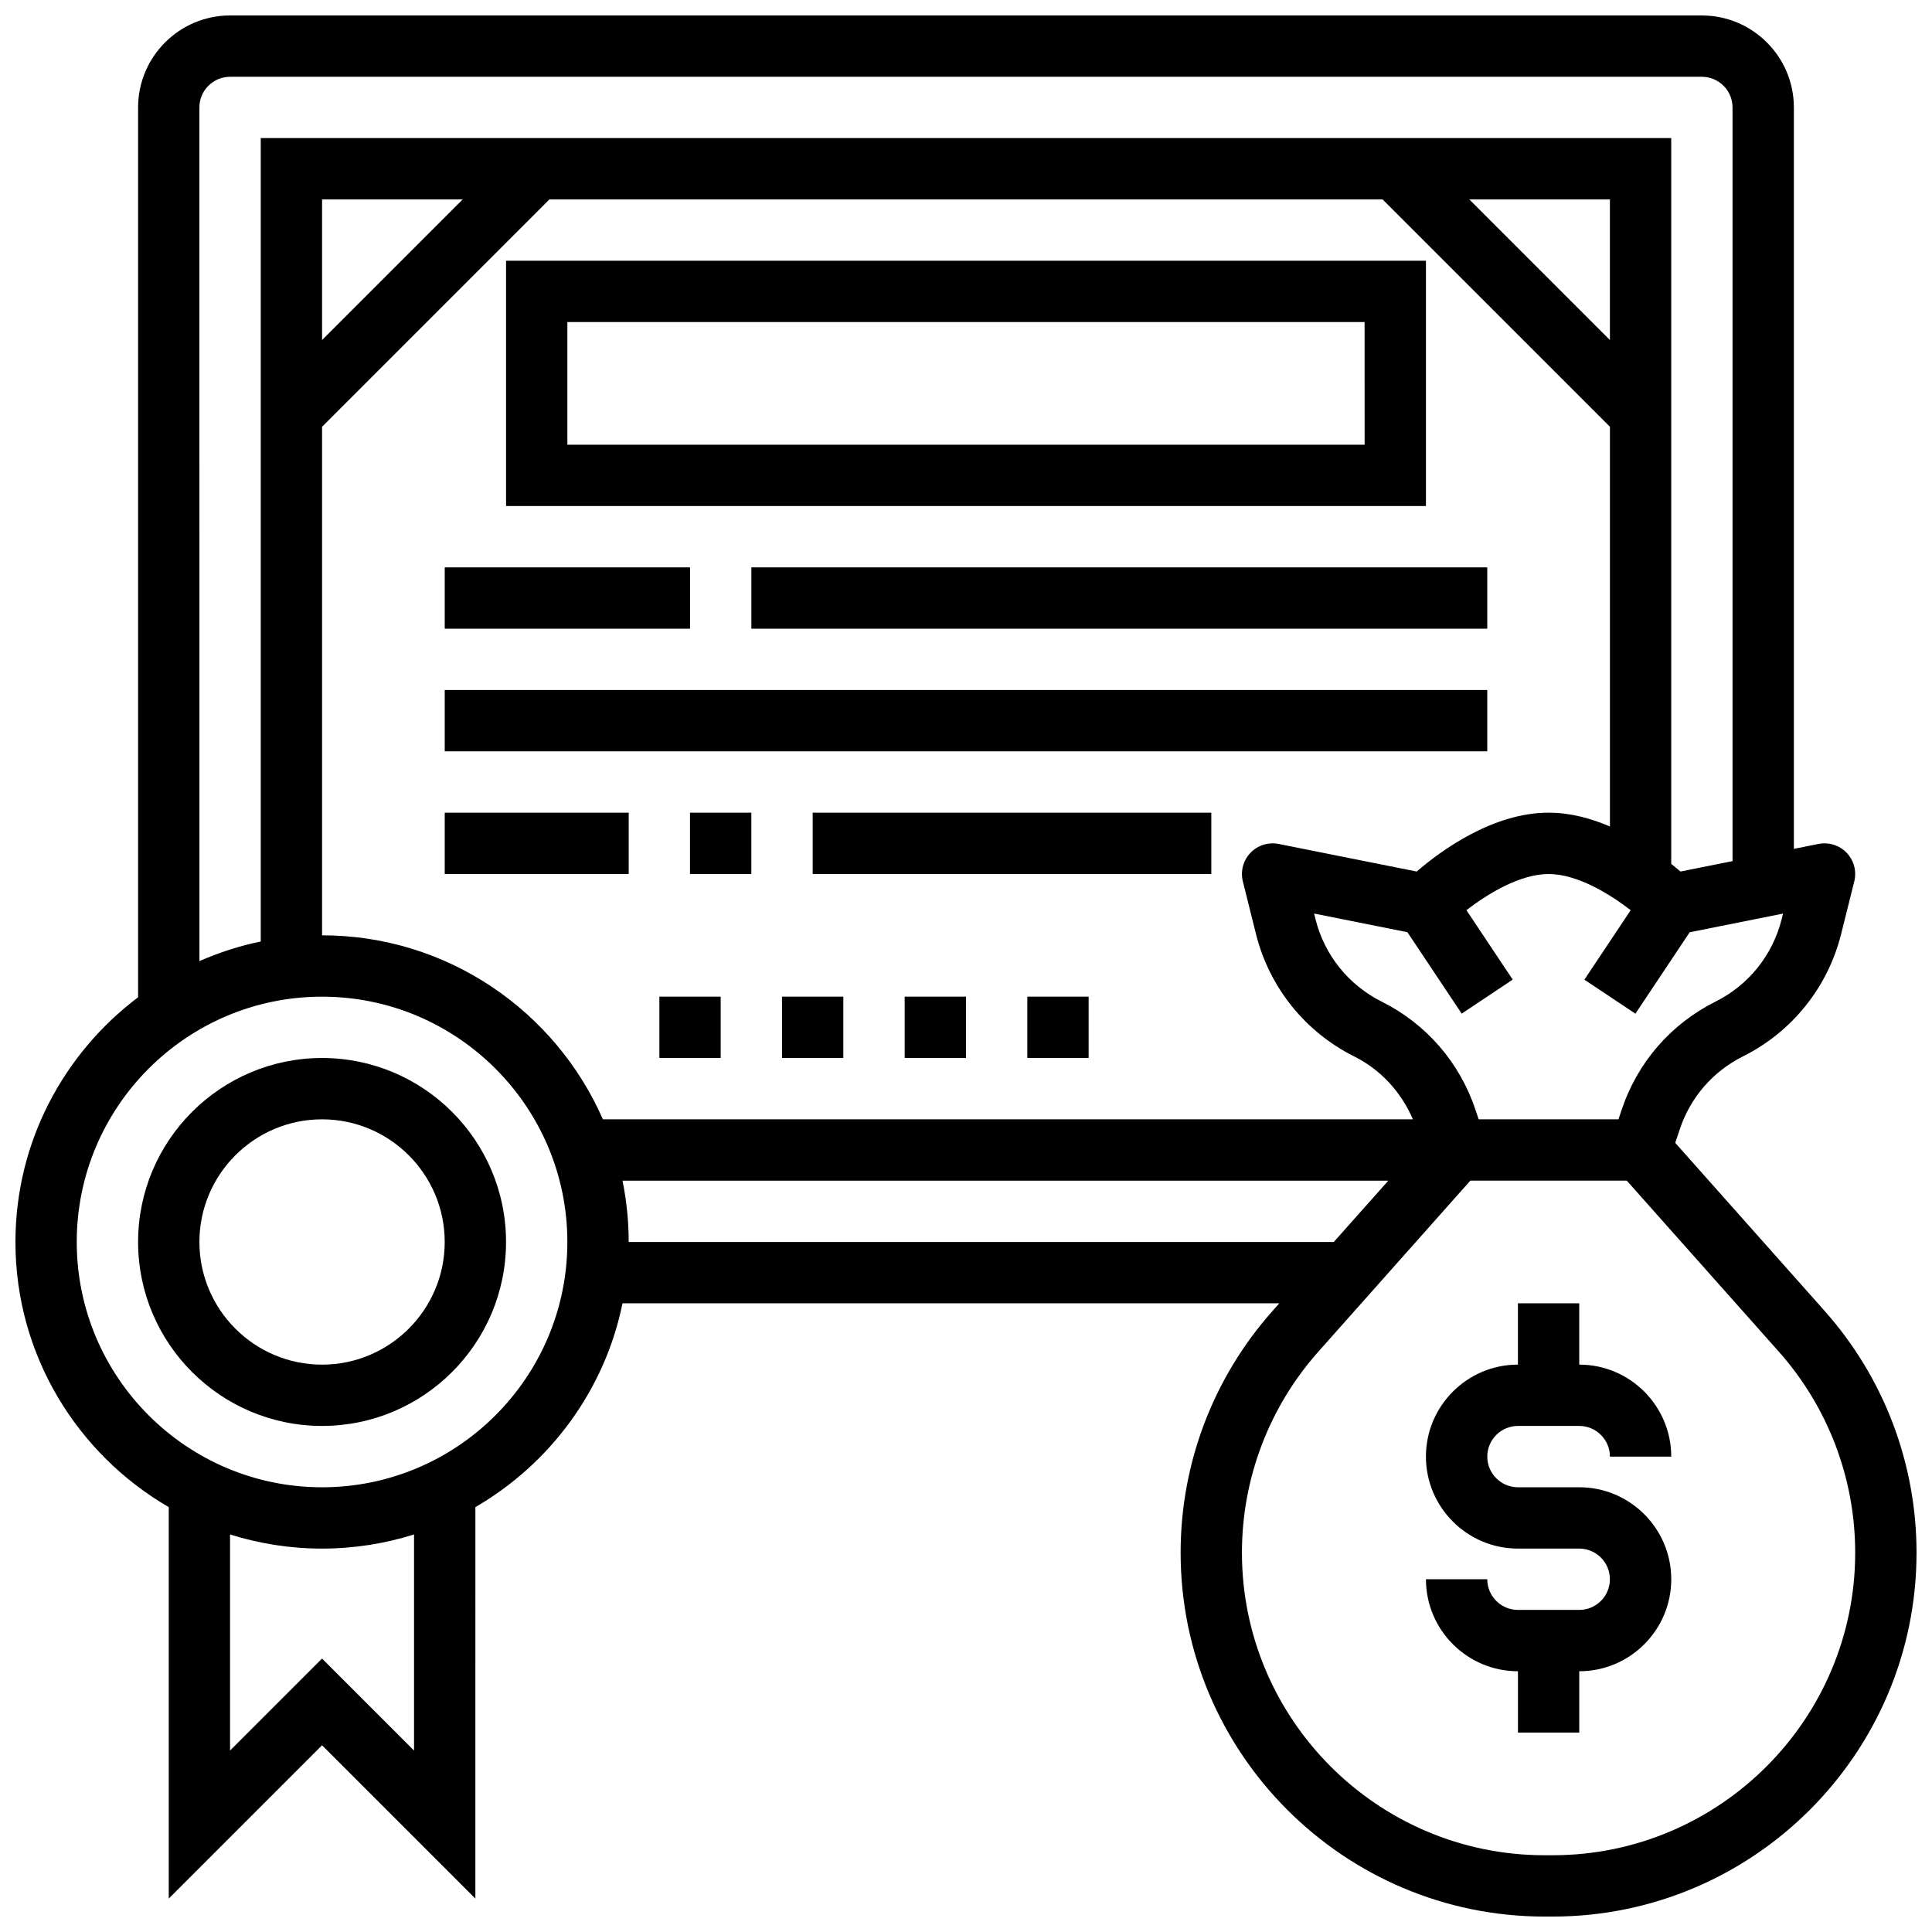
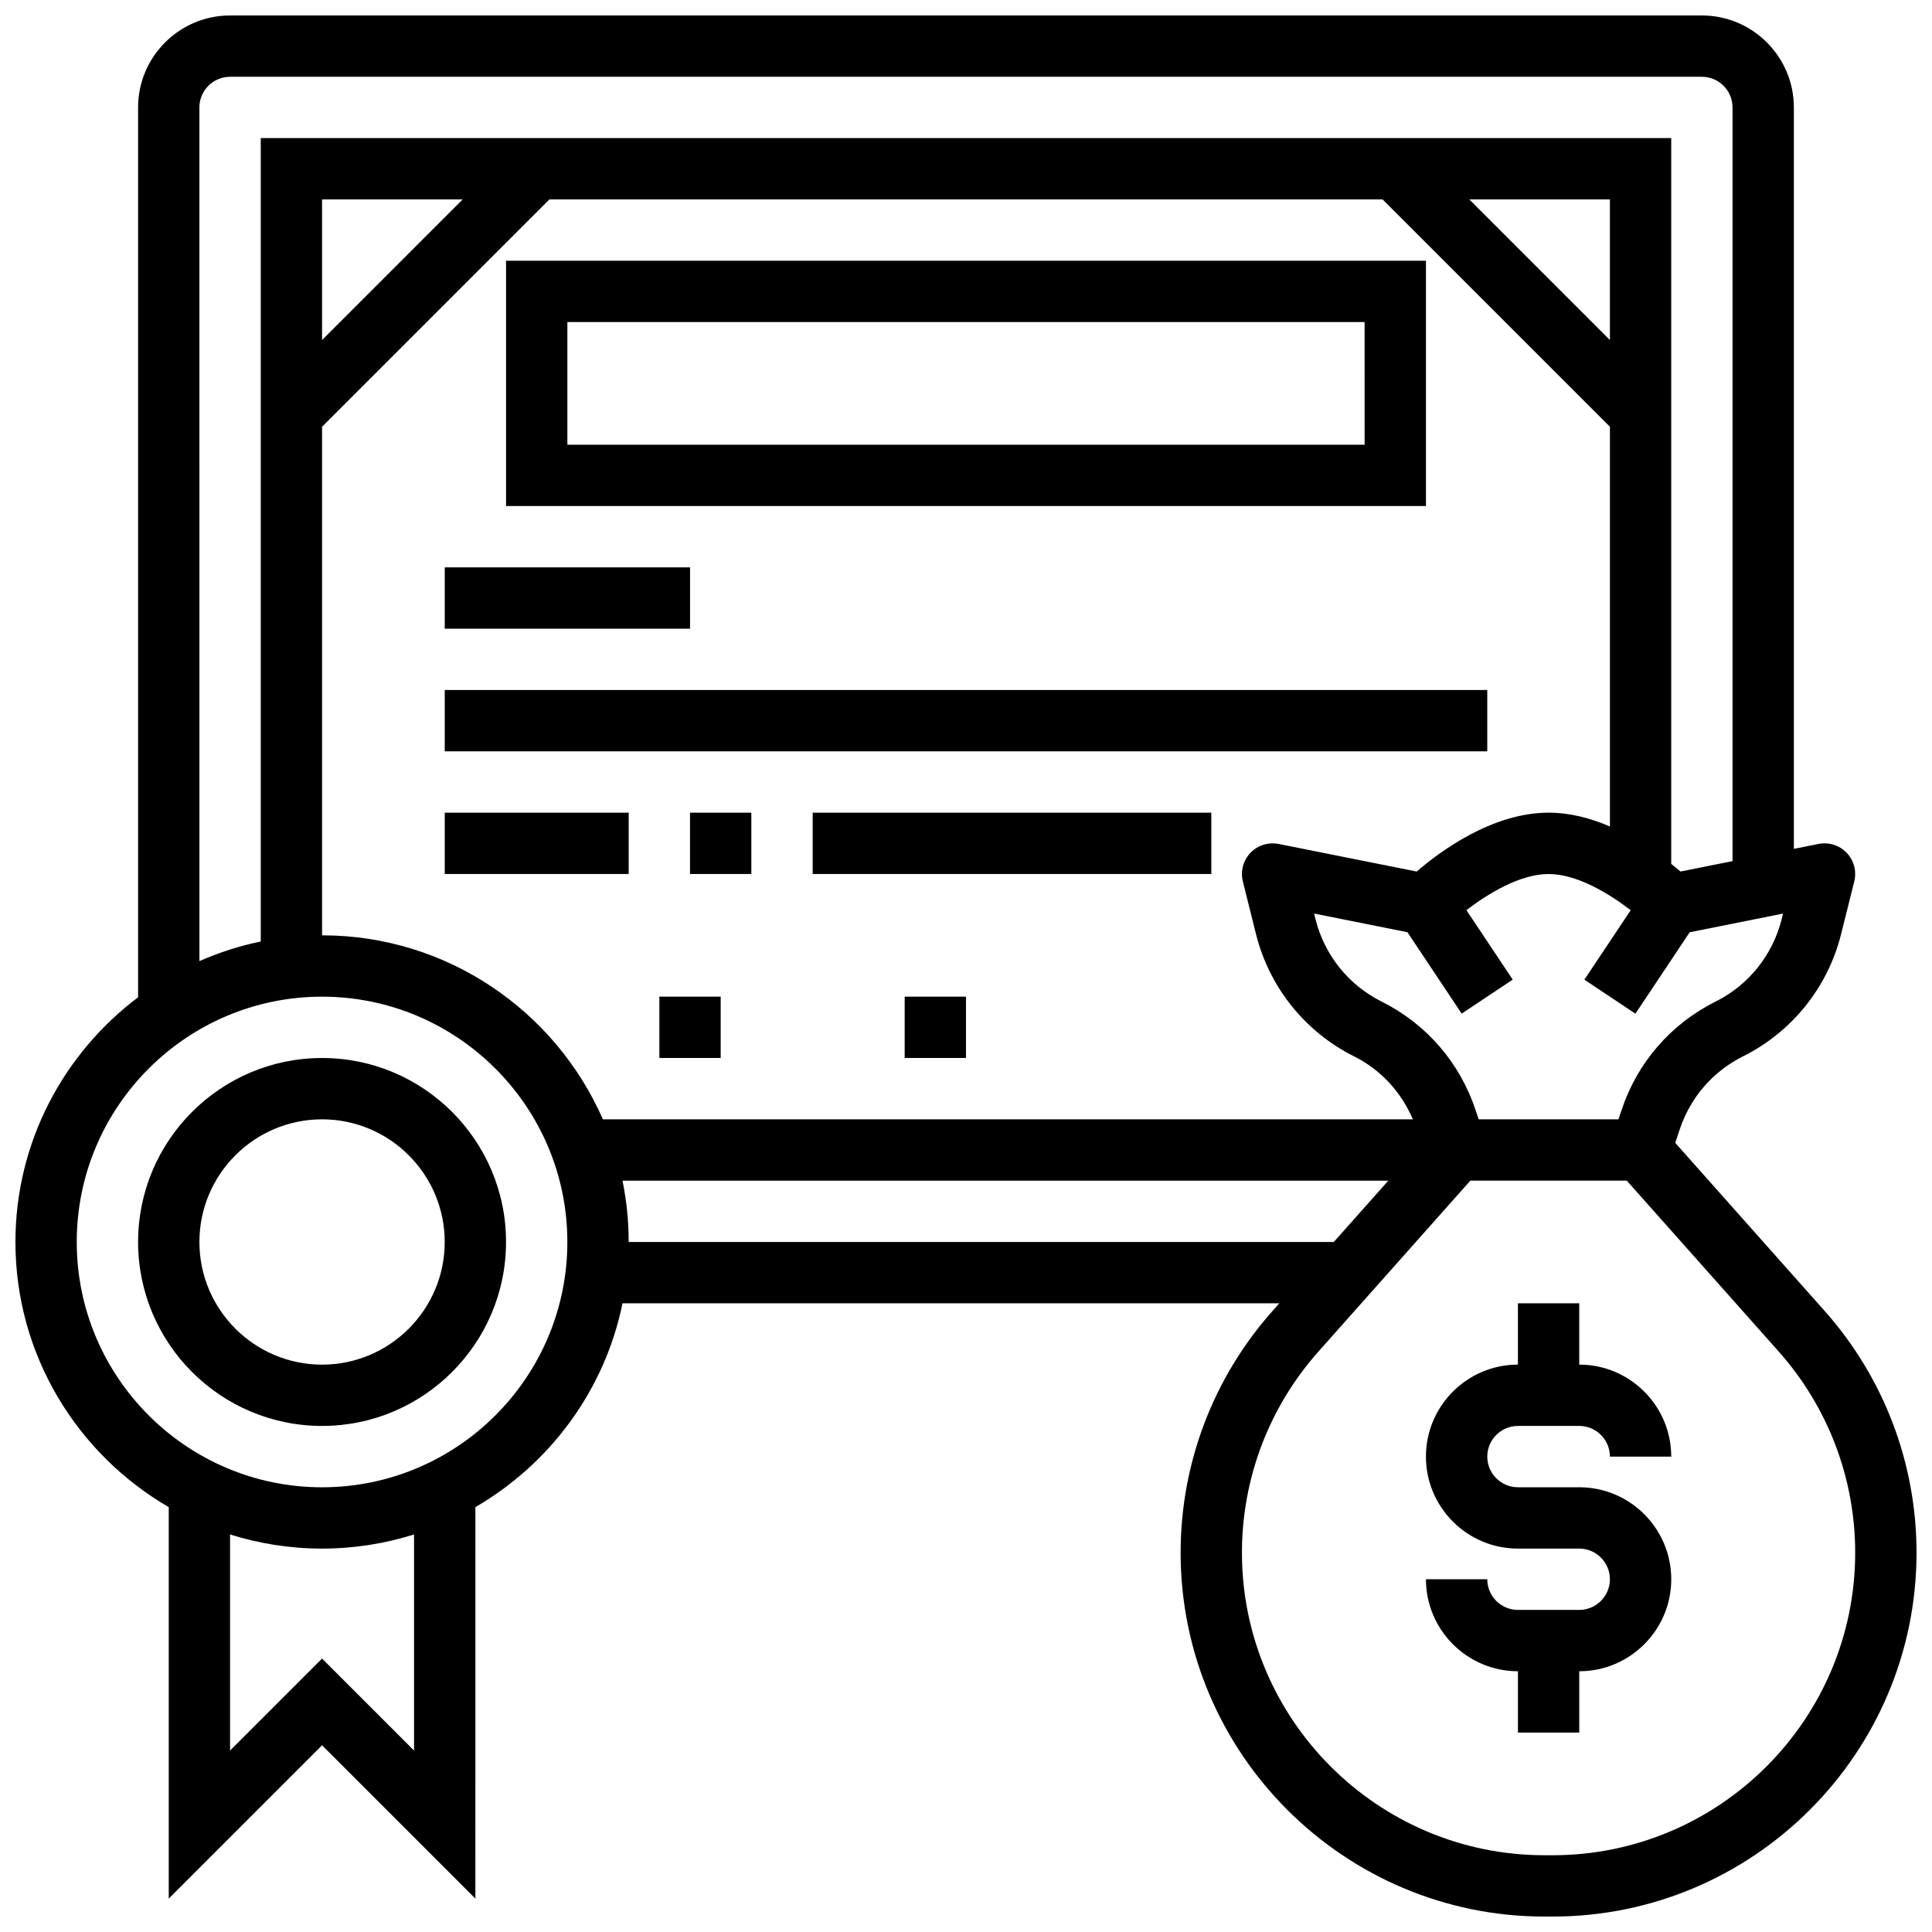
<svg xmlns="http://www.w3.org/2000/svg" width="800px" height="800px" version="1.1" viewBox="144 144 512 512">
  <defs>
    <clipPath id="a">
      <path d="m148.09 148.09h503.81v503.81h-503.81z" />
    </clipPath>
  </defs>
  <path d="m546.27 521.89h16.25c4.477 0 8.125 3.641 8.125 8.125h16.25c0-13.441-10.938-24.379-24.379-24.379v-16.25h-16.25v16.25c-13.441 0-24.379 10.938-24.379 24.379 0 13.441 10.938 24.379 24.379 24.379h16.25c4.477 0 8.125 3.641 8.125 8.125s-3.648 8.125-8.125 8.125h-16.25c-4.477 0-8.125-3.641-8.125-8.125h-16.25c0 13.441 10.938 24.379 24.379 24.379v16.25h16.25v-16.25c13.441 0 24.379-10.938 24.379-24.379s-10.938-24.379-24.379-24.379h-16.25c-4.477 0-8.125-3.641-8.125-8.125s3.648-8.125 8.125-8.125z" />
  <g clip-path="url(#a)">
    <path d="m627.54 491.4-39.582-44.531 1.195-3.582c2.828-8.484 8.785-15.352 16.773-19.34 12.992-6.5 22.469-18.309 25.988-32.406l3.484-13.953c0.676-2.699-0.082-5.566-2.008-7.582-1.918-2.008-4.731-2.883-7.477-2.356l-6.519 1.309v-196.48c0-13.441-10.938-24.379-24.379-24.379h-390.04c-13.441 0-24.379 10.938-24.379 24.379v235.81c-19.688 14.844-32.504 38.352-32.504 64.852 0 29.992 16.383 56.191 40.629 70.266v103.74l40.629-40.629 40.629 40.629 0.004-103.74c19.746-11.465 34.293-30.953 38.988-54.012h174.06l-1.789 2.016c-15.715 17.664-24.363 40.414-24.363 64.062 0 53.176 43.266 96.438 96.441 96.438h2.144c53.176 0 96.438-43.262 96.438-96.438 0-23.648-8.645-46.398-24.359-64.066zm-11.387-103.79c-2.371 9.484-8.742 17.438-17.488 21.809-11.879 5.934-20.73 16.137-24.922 28.734l-0.836 2.481h-37.047l-0.828-2.488c-4.199-12.594-13.043-22.801-24.922-28.734-8.742-4.371-15.113-12.328-17.488-21.809l-0.375-1.504 24.734 4.949 14.383 21.574 13.523-9.012-12.27-18.406c5.648-4.344 14.188-9.578 21.77-9.578s16.121 5.234 21.762 9.59l-12.27 18.406 13.523 9.012 14.383-21.574 24.734-4.949zm-386.8 4.266v-134.78l60.246-60.246h220.8l60.25 60.246v105.93c-5.023-2.156-10.547-3.66-16.254-3.66-14.91 0-28.734 10.23-34.957 15.602l-36.582-7.312c-2.738-0.535-5.559 0.34-7.477 2.356-1.926 2.016-2.68 4.883-2.008 7.582l3.484 13.953c3.527 14.098 13 25.906 25.996 32.406 7.109 3.551 12.465 9.457 15.586 16.684h-214.66c-12.562-28.668-41.172-48.766-74.426-48.766zm0-157.76v-37.266h37.266zm341.29 0-37.266-37.266h37.266zm-373.8-61.641c0-4.484 3.648-8.125 8.125-8.125h390.05c4.477 0 8.125 3.641 8.125 8.125v199.73l-13.797 2.762c-0.715-0.617-1.551-1.309-2.453-2.023v-192.35h-373.79v212.92c-5.656 1.152-11.082 2.926-16.25 5.191zm56.883 435.44-24.379-24.379-24.379 24.379v-57.262c7.707 2.418 15.891 3.742 24.379 3.742 8.492 0 16.676-1.324 24.379-3.746zm-24.379-69.77c-35.844 0-65.008-29.164-65.008-65.008s29.164-65.008 65.008-65.008 65.008 29.164 65.008 65.008-29.164 65.008-65.008 65.008zm81.262-65.008c0-5.566-0.57-11.004-1.641-16.25h202.95l-14.449 16.25zm244.85 162.52h-2.144c-44.215 0-80.188-35.977-80.188-80.188 0-19.656 7.191-38.574 20.258-53.273l40.273-45.312h41.457l40.281 45.309c13.059 14.703 20.25 33.621 20.25 53.277 0 44.211-35.977 80.188-80.188 80.188z" />
  </g>
  <path d="m229.35 424.38c-26.891 0-48.754 21.867-48.754 48.754 0 26.891 21.867 48.754 48.754 48.754 26.891 0 48.754-21.867 48.754-48.754 0.004-26.887-21.863-48.754-48.754-48.754zm0 81.262c-17.926 0-32.504-14.578-32.504-32.504 0-17.926 14.578-32.504 32.504-32.504 17.926 0 32.504 14.578 32.504 32.504 0 17.926-14.578 32.504-32.504 32.504z" />
  <path d="m521.89 213.1h-243.78v65.008h243.78zm-16.25 48.754h-211.28v-32.504h211.27z" />
  <path d="m261.86 294.36h65.008v16.25h-65.008z" />
-   <path d="m343.12 294.36h195.02v16.25h-195.02z" />
  <path d="m261.86 326.86h276.28v16.25h-276.28z" />
  <path d="m261.86 359.37h48.754v16.25h-48.754z" />
  <path d="m326.86 359.37h16.25v16.25h-16.25z" />
  <path d="m359.37 359.37h105.64v16.25h-105.64z" />
-   <path d="m416.25 408.12h16.25v16.25h-16.25z" />
  <path d="m318.74 408.12h16.25v16.25h-16.25z" />
-   <path d="m351.24 408.12h16.25v16.25h-16.25z" />
  <path d="m383.75 408.12h16.25v16.25h-16.25z" />
</svg>